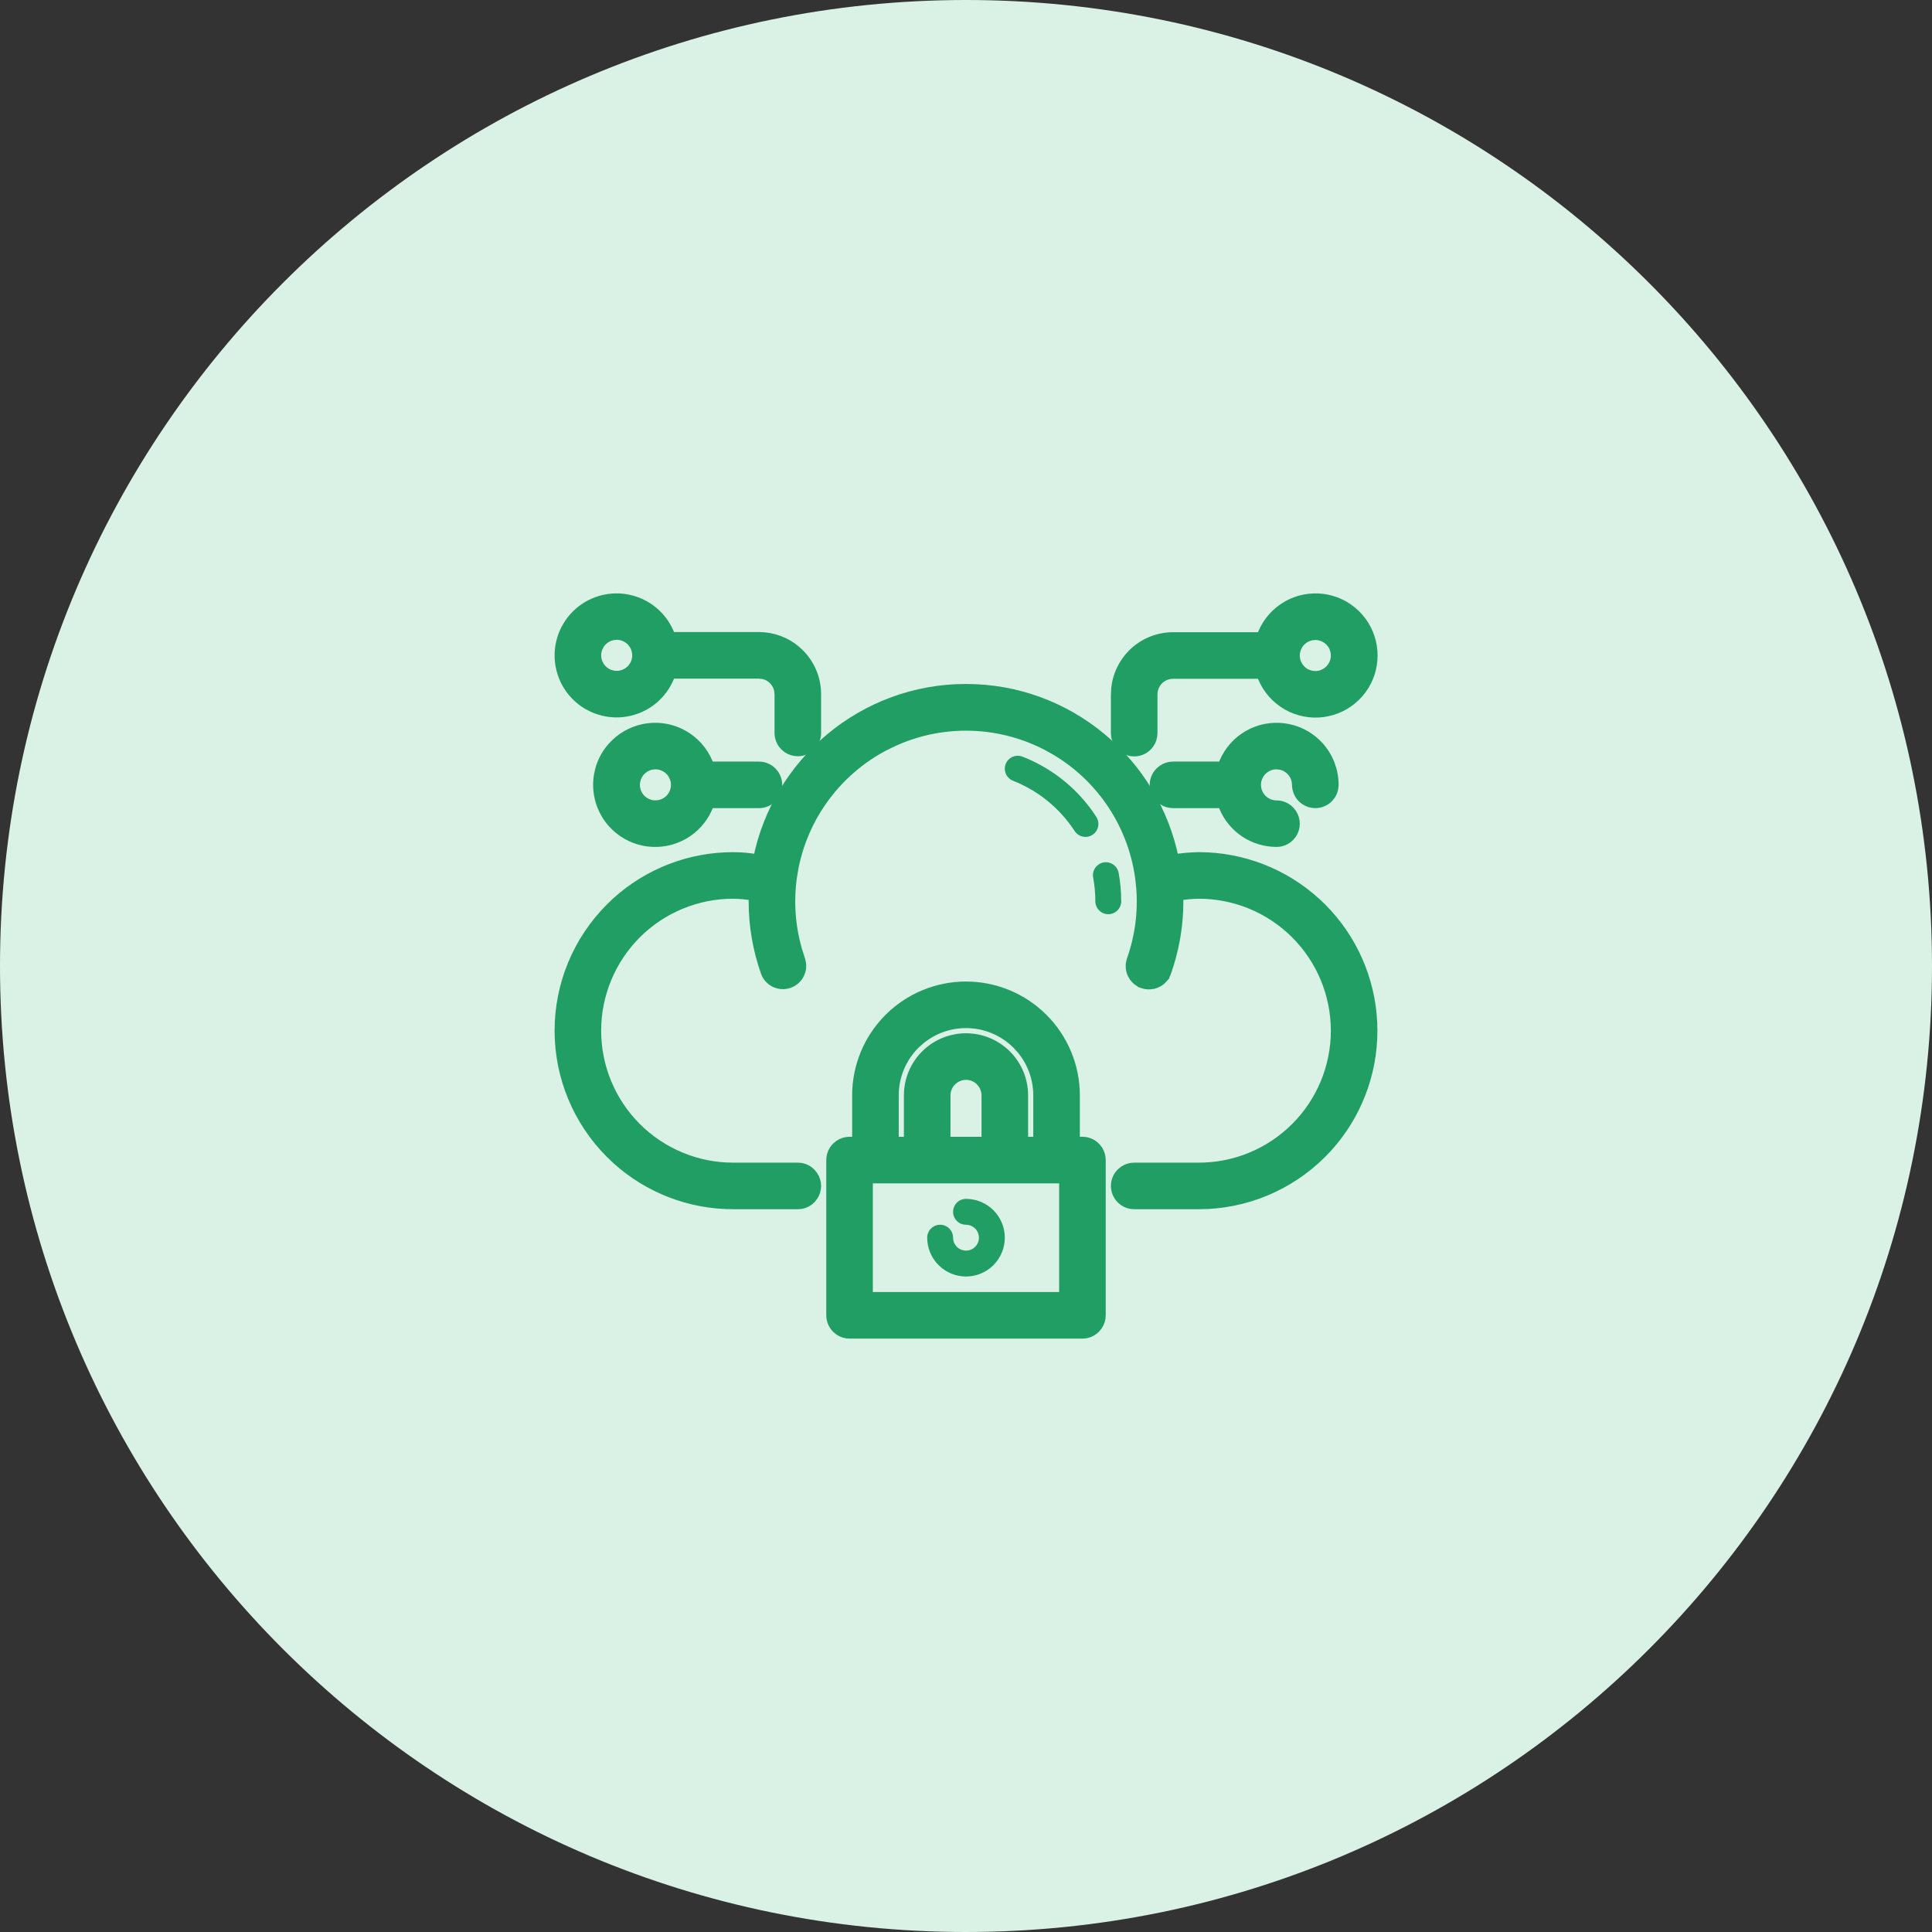
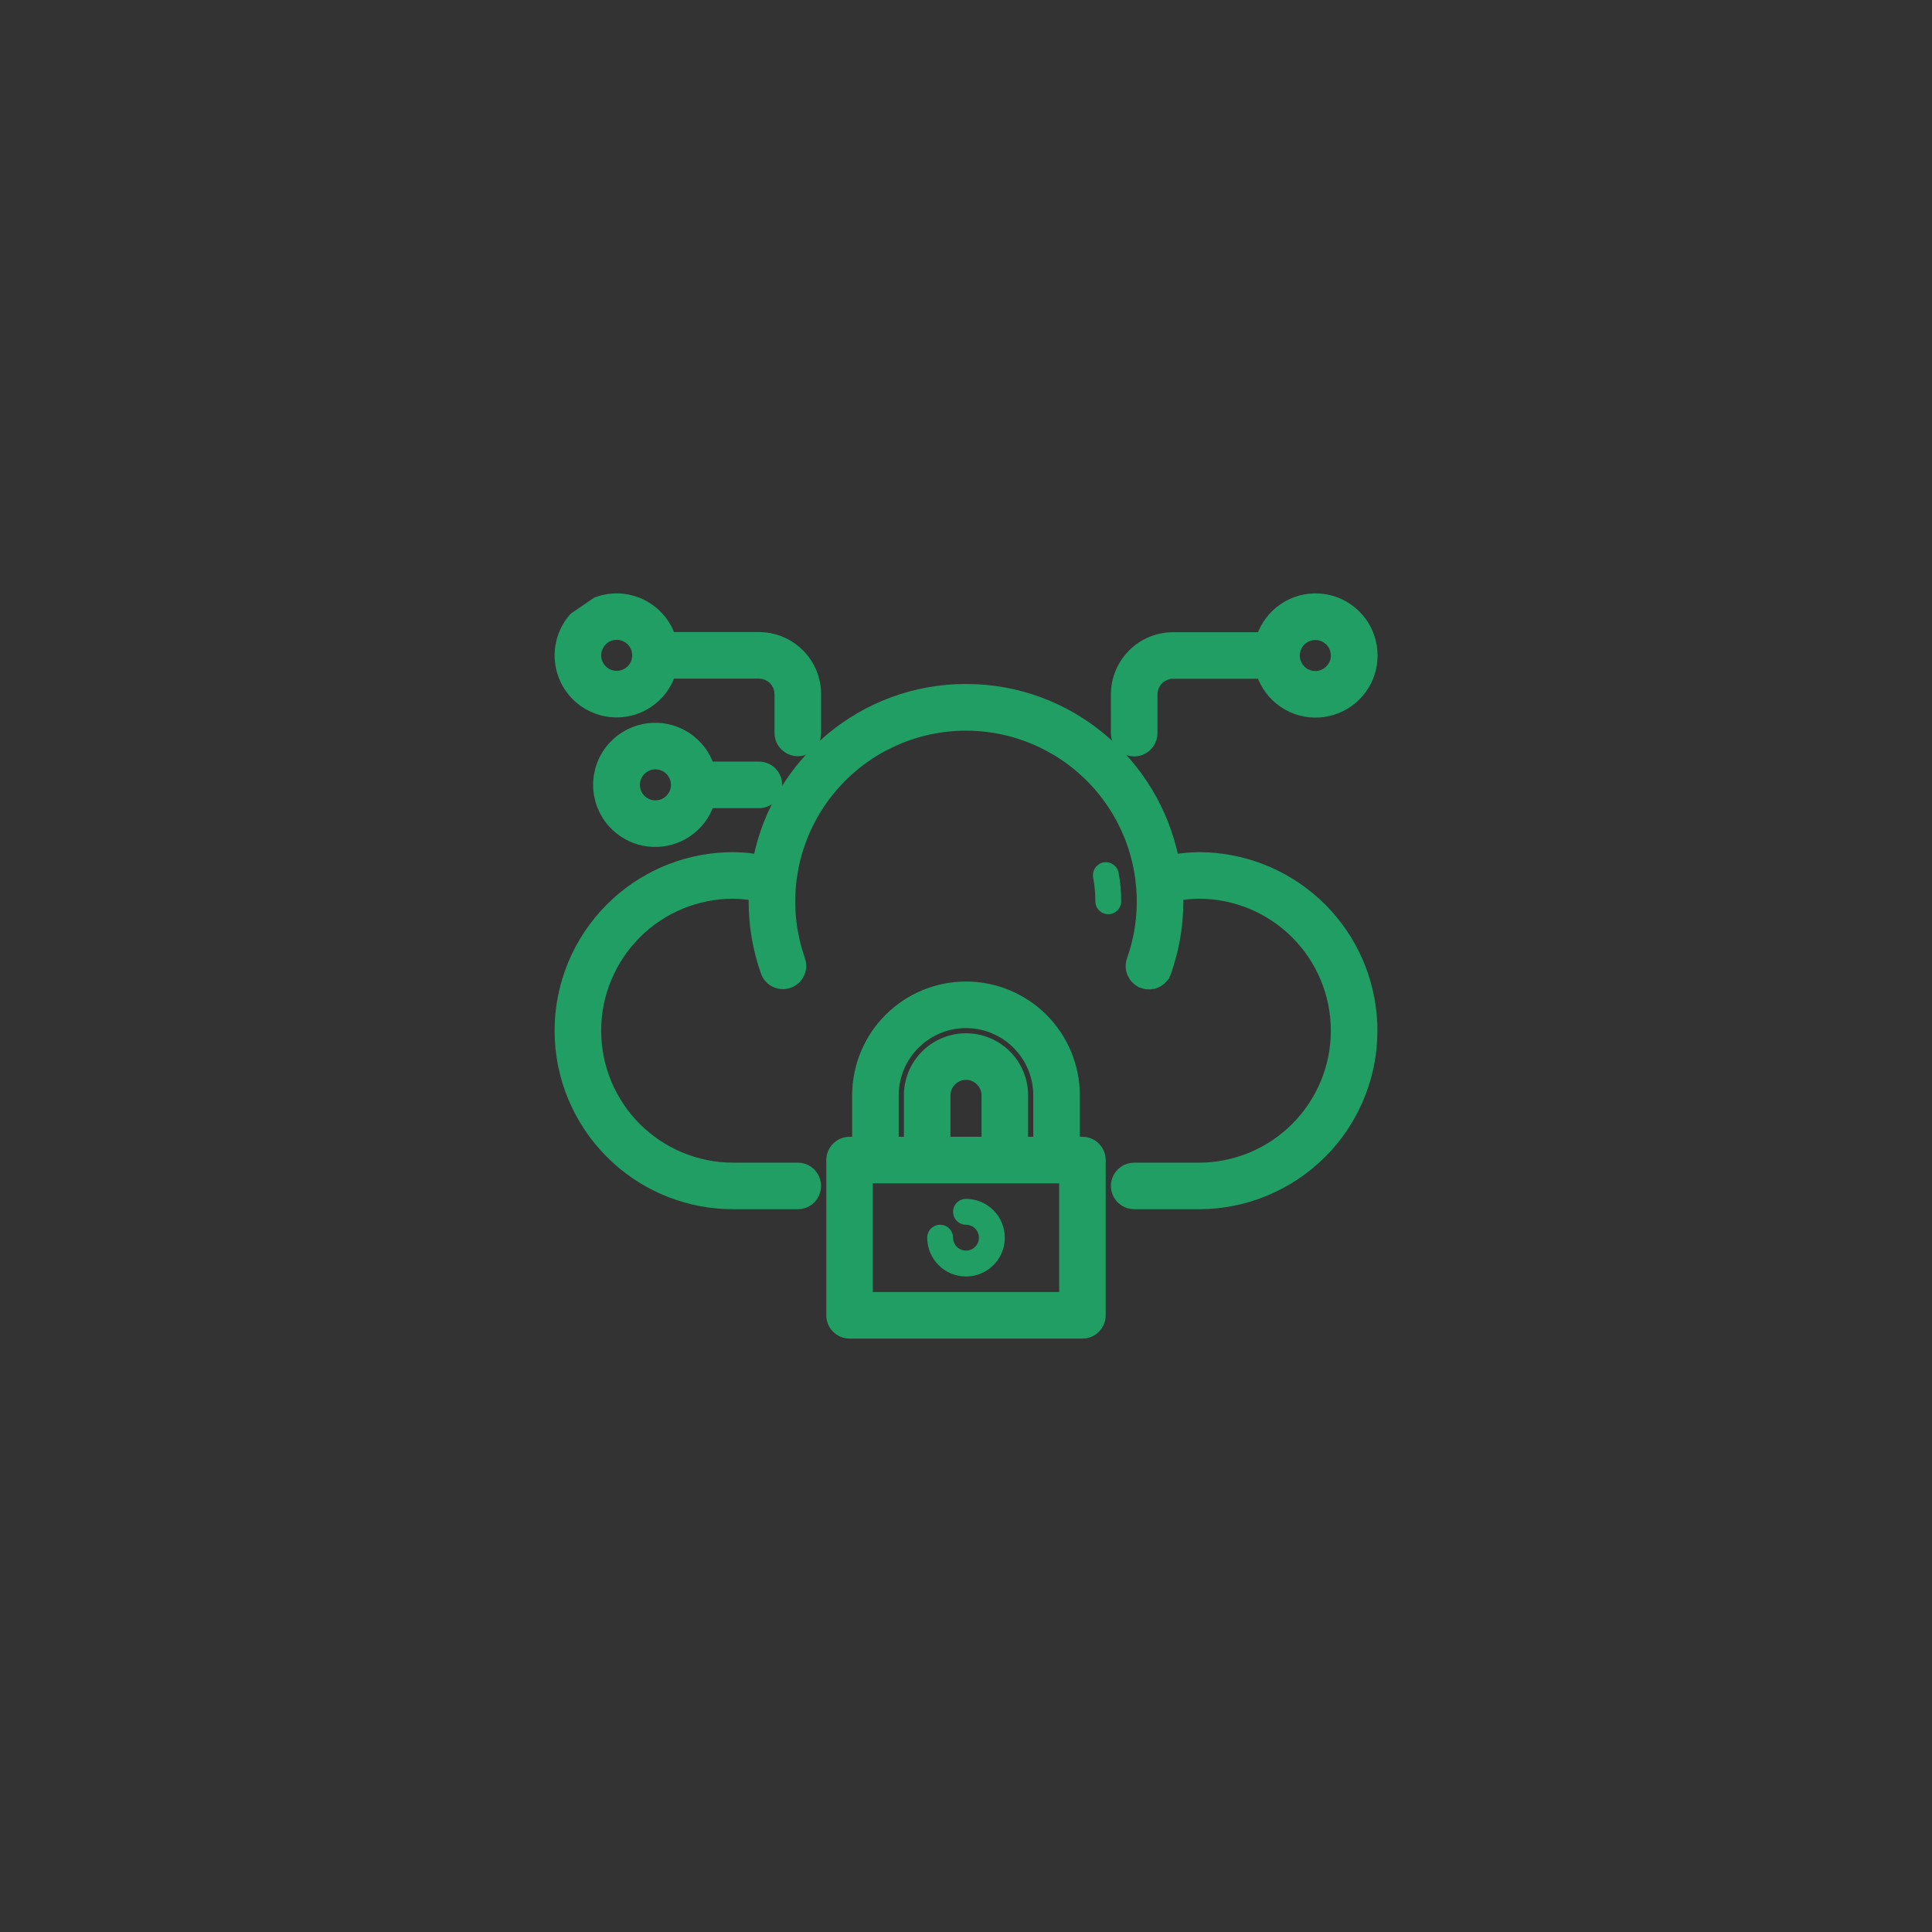
<svg xmlns="http://www.w3.org/2000/svg" width="56" height="56" viewBox="0 0 56 56" fill="none">
  <rect x="0" y="0" width="56" height="56" fill="#333333" stroke="none" />
  <g clip-path="url(#clip0_794_581)">
-     <path d="M28 56C43.464 56 56 43.464 56 28C56 12.536 43.464 0 28 0C12.536 0 0 12.536 0 28C0 43.464 12.536 56 28 56Z" fill="#DAF2E5" />
    <path d="M28 19.975C30.976 19.975 33.457 22.102 34.022 24.914C34.262 24.875 34.505 24.853 34.748 24.85H34.75L34.999 24.856C36.241 24.918 37.419 25.439 38.303 26.322L38.475 26.502C39.31 27.424 39.775 28.625 39.775 29.875C39.775 31.125 39.31 32.326 38.475 33.248L38.303 33.428C37.36 34.37 36.083 34.9 34.75 34.9H32.875C32.77 34.9 32.67 34.869 32.584 34.812L32.504 34.746C32.406 34.648 32.35 34.514 32.35 34.375C32.35 34.236 32.406 34.102 32.504 34.004L32.584 33.938C32.67 33.881 32.77 33.85 32.875 33.85H34.75C35.804 33.85 36.815 33.431 37.56 32.685C38.306 31.94 38.725 30.929 38.725 29.875C38.725 28.821 38.306 27.81 37.56 27.064C36.815 26.319 35.805 25.901 34.751 25.9C34.547 25.903 34.343 25.922 34.142 25.957C34.145 26.012 34.15 26.07 34.15 26.125L34.145 26.387C34.119 26.995 34.003 27.597 33.8 28.172L33.801 28.173C33.778 28.238 33.742 28.299 33.696 28.351L33.697 28.352C33.651 28.404 33.595 28.445 33.532 28.476C33.501 28.491 33.469 28.503 33.435 28.512L33.333 28.527C33.264 28.531 33.194 28.522 33.129 28.499V28.498C33.064 28.475 33.004 28.44 32.952 28.394L32.951 28.393C32.926 28.369 32.902 28.344 32.882 28.316L32.829 28.227C32.799 28.165 32.782 28.096 32.779 28.027C32.776 27.958 32.787 27.888 32.81 27.823C33.047 27.151 33.14 26.437 33.084 25.729L33.051 25.426C32.938 24.618 32.634 23.849 32.163 23.184C31.751 22.601 31.221 22.112 30.61 21.748L30.344 21.6C29.619 21.225 28.816 21.029 28 21.029C27.286 21.029 26.582 21.179 25.932 21.468L25.656 21.6C24.932 21.974 24.308 22.518 23.837 23.184C23.425 23.766 23.14 24.428 23 25.125L22.949 25.426C22.851 26.133 22.902 26.851 23.098 27.534L23.19 27.825V27.826L23.214 27.927C23.223 27.994 23.219 28.063 23.202 28.129L23.166 28.226C23.106 28.35 22.999 28.445 22.868 28.491C22.77 28.526 22.666 28.531 22.566 28.506L22.47 28.472C22.345 28.413 22.247 28.306 22.2 28.176V28.175C21.968 27.516 21.849 26.823 21.85 26.125L21.857 25.957C21.656 25.922 21.452 25.903 21.248 25.9C20.195 25.901 19.184 26.319 18.439 27.064C17.694 27.81 17.275 28.821 17.275 29.875C17.275 30.929 17.694 31.94 18.439 32.685C19.185 33.431 20.196 33.85 21.25 33.85H23.125C23.264 33.85 23.398 33.906 23.496 34.004L23.561 34.084C23.619 34.17 23.65 34.27 23.65 34.375C23.65 34.48 23.619 34.58 23.561 34.666L23.496 34.746C23.398 34.844 23.264 34.9 23.125 34.9H21.25C20 34.9 18.799 34.435 17.877 33.6L17.697 33.428C16.755 32.485 16.225 31.208 16.225 29.875C16.225 28.542 16.755 27.265 17.697 26.322L17.877 26.15C18.799 25.315 20 24.85 21.25 24.85H21.252L21.472 24.857C21.641 24.867 21.81 24.887 21.977 24.914C22.542 22.102 25.024 19.975 28 19.975Z" fill="#209E64" stroke="#209E64" stroke-width="0.3" />
    <path d="M32.425 25.306C32.417 25.257 32.399 25.21 32.372 25.168C32.346 25.126 32.311 25.089 32.27 25.061C32.23 25.032 32.184 25.012 32.135 25.001C32.086 24.99 32.036 24.989 31.987 24.998C31.938 25.007 31.891 25.026 31.849 25.053C31.808 25.081 31.772 25.116 31.744 25.157C31.716 25.198 31.697 25.245 31.687 25.294C31.677 25.343 31.677 25.393 31.687 25.442C31.728 25.667 31.749 25.895 31.749 26.124C31.749 26.224 31.788 26.319 31.859 26.389C31.929 26.46 32.025 26.499 32.124 26.499C32.223 26.499 32.319 26.46 32.389 26.389C32.459 26.319 32.499 26.224 32.499 26.124C32.499 25.85 32.474 25.576 32.425 25.306Z" fill="#209E64" />
-     <path d="M31.144 24.08C31.17 24.122 31.205 24.159 31.245 24.188C31.286 24.217 31.332 24.238 31.381 24.249C31.43 24.26 31.48 24.261 31.53 24.252C31.579 24.243 31.626 24.224 31.668 24.197C31.71 24.17 31.746 24.134 31.774 24.093C31.802 24.051 31.821 24.005 31.831 23.956C31.841 23.907 31.84 23.856 31.83 23.807C31.82 23.758 31.8 23.712 31.772 23.67C31.26 22.881 30.513 22.273 29.637 21.932C29.544 21.896 29.441 21.898 29.349 21.938C29.258 21.978 29.187 22.052 29.151 22.145C29.114 22.238 29.117 22.341 29.157 22.432C29.197 22.523 29.271 22.595 29.364 22.631C30.093 22.918 30.714 23.424 31.144 24.08Z" fill="#209E64" />
-     <path d="M37.211 21.113L37.358 21.139C37.699 21.214 38.008 21.395 38.24 21.659C38.505 21.961 38.651 22.349 38.65 22.75L38.64 22.852C38.626 22.92 38.6 22.984 38.562 23.041L38.496 23.121C38.398 23.219 38.264 23.274 38.125 23.274C38.021 23.274 37.92 23.244 37.834 23.186L37.754 23.121C37.656 23.023 37.6 22.889 37.6 22.75L37.588 22.633C37.565 22.517 37.508 22.411 37.424 22.326C37.339 22.242 37.233 22.184 37.117 22.161L37 22.149C36.841 22.149 36.689 22.213 36.576 22.325C36.464 22.438 36.4 22.591 36.4 22.75C36.4 22.909 36.464 23.061 36.576 23.174C36.689 23.286 36.841 23.35 37 23.35C37.139 23.35 37.273 23.406 37.371 23.504L37.437 23.584C37.493 23.67 37.525 23.771 37.525 23.875C37.525 23.979 37.494 24.08 37.437 24.166L37.371 24.246C37.297 24.32 37.204 24.369 37.102 24.39L37 24.399C36.681 24.398 36.369 24.305 36.103 24.132L35.992 24.053C35.735 23.853 35.544 23.582 35.441 23.274H34C33.896 23.274 33.795 23.244 33.709 23.186L33.629 23.121C33.531 23.023 33.475 22.889 33.475 22.75C33.475 22.611 33.531 22.477 33.629 22.379L33.709 22.314C33.794 22.256 33.895 22.225 34 22.225H35.443C35.557 21.884 35.779 21.588 36.078 21.385L36.206 21.306C36.511 21.137 36.863 21.069 37.211 21.113Z" fill="#209E64" stroke="#209E64" stroke-width="0.3" />
    <path d="M38.339 17.363C38.737 17.414 39.103 17.608 39.368 17.909L39.463 18.026C39.669 18.308 39.78 18.649 39.78 19C39.78 19.351 39.669 19.692 39.463 19.974L39.368 20.091C39.136 20.354 38.827 20.536 38.486 20.611L38.339 20.637C37.99 20.681 37.637 20.613 37.332 20.444L37.205 20.365C36.905 20.162 36.683 19.866 36.568 19.525H34C33.841 19.526 33.689 19.589 33.576 19.701C33.464 19.814 33.401 19.966 33.4 20.125V21.25C33.4 21.355 33.369 21.455 33.312 21.541L33.246 21.621C33.148 21.719 33.014 21.775 32.875 21.775C32.77 21.775 32.67 21.744 32.584 21.686L32.504 21.621C32.406 21.523 32.35 21.389 32.35 21.25V20.125L32.358 19.962C32.396 19.584 32.563 19.23 32.834 18.959C33.143 18.65 33.563 18.475 34 18.475H36.568C36.683 18.134 36.905 17.838 37.205 17.635L37.332 17.556C37.637 17.387 37.99 17.319 38.339 17.363ZM38.008 18.412C37.892 18.435 37.786 18.492 37.701 18.576C37.589 18.689 37.526 18.841 37.525 19L37.531 19.088C37.544 19.175 37.577 19.259 37.626 19.333L37.681 19.403C37.74 19.469 37.813 19.521 37.895 19.555L37.98 19.582C38.065 19.603 38.155 19.606 38.242 19.589C38.358 19.566 38.465 19.508 38.549 19.424C38.633 19.34 38.691 19.233 38.714 19.117C38.731 19.03 38.728 18.94 38.707 18.855L38.68 18.77C38.646 18.688 38.594 18.615 38.528 18.556L38.458 18.501C38.359 18.435 38.243 18.4 38.125 18.4L38.008 18.412Z" fill="#209E64" stroke="#209E64" stroke-width="0.3" />
-     <path d="M17.298 17.453C17.587 17.346 17.9 17.321 18.202 17.383L18.314 17.41C18.572 17.482 18.81 17.616 19.006 17.802L19.087 17.884C19.242 18.053 19.359 18.253 19.433 18.47H22L22.163 18.479C22.541 18.516 22.895 18.683 23.166 18.954C23.475 19.263 23.65 19.683 23.65 20.12V21.245C23.65 21.384 23.595 21.518 23.496 21.616C23.398 21.715 23.264 21.77 23.125 21.77C23.021 21.77 22.92 21.739 22.834 21.682L22.754 21.616C22.655 21.518 22.6 21.384 22.6 21.245V20.12L22.588 20.003C22.565 19.888 22.508 19.781 22.424 19.696C22.339 19.612 22.233 19.555 22.117 19.532L22 19.52H19.433C19.344 19.784 19.191 20.022 18.986 20.21L18.883 20.298C18.631 20.494 18.328 20.612 18.012 20.639L17.875 20.645C17.605 20.646 17.341 20.579 17.104 20.454L17.003 20.398C16.774 20.255 16.584 20.059 16.449 19.827L16.395 19.726C16.259 19.449 16.203 19.14 16.233 18.834V18.833L16.249 18.72C16.294 18.455 16.404 18.205 16.568 17.991L16.642 17.902C16.82 17.702 17.045 17.547 17.298 17.453ZM17.758 18.407C17.642 18.43 17.536 18.487 17.451 18.571C17.339 18.684 17.276 18.836 17.275 18.995L17.281 19.083C17.294 19.17 17.327 19.254 17.376 19.328C17.442 19.427 17.536 19.505 17.645 19.55L17.73 19.577C17.815 19.599 17.905 19.601 17.992 19.584L18.077 19.56C18.133 19.54 18.185 19.513 18.232 19.477L18.3 19.419C18.383 19.335 18.441 19.229 18.464 19.112L18.475 19.024C18.477 18.966 18.471 18.907 18.457 18.85L18.43 18.766C18.384 18.656 18.307 18.562 18.208 18.496C18.109 18.43 17.994 18.395 17.875 18.395L17.758 18.407Z" fill="#209E64" stroke="#209E64" stroke-width="0.3" />
+     <path d="M17.298 17.453C17.587 17.346 17.9 17.321 18.202 17.383L18.314 17.41C18.572 17.482 18.81 17.616 19.006 17.802L19.087 17.884C19.242 18.053 19.359 18.253 19.433 18.47H22L22.163 18.479C22.541 18.516 22.895 18.683 23.166 18.954C23.475 19.263 23.65 19.683 23.65 20.12V21.245C23.65 21.384 23.595 21.518 23.496 21.616C23.398 21.715 23.264 21.77 23.125 21.77C23.021 21.77 22.92 21.739 22.834 21.682L22.754 21.616C22.655 21.518 22.6 21.384 22.6 21.245V20.12L22.588 20.003C22.565 19.888 22.508 19.781 22.424 19.696C22.339 19.612 22.233 19.555 22.117 19.532L22 19.52H19.433C19.344 19.784 19.191 20.022 18.986 20.21L18.883 20.298C18.631 20.494 18.328 20.612 18.012 20.639L17.875 20.645C17.605 20.646 17.341 20.579 17.104 20.454L17.003 20.398C16.774 20.255 16.584 20.059 16.449 19.827L16.395 19.726C16.259 19.449 16.203 19.14 16.233 18.834V18.833L16.249 18.72C16.294 18.455 16.404 18.205 16.568 17.991L16.642 17.902ZM17.758 18.407C17.642 18.43 17.536 18.487 17.451 18.571C17.339 18.684 17.276 18.836 17.275 18.995L17.281 19.083C17.294 19.17 17.327 19.254 17.376 19.328C17.442 19.427 17.536 19.505 17.645 19.55L17.73 19.577C17.815 19.599 17.905 19.601 17.992 19.584L18.077 19.56C18.133 19.54 18.185 19.513 18.232 19.477L18.3 19.419C18.383 19.335 18.441 19.229 18.464 19.112L18.475 19.024C18.477 18.966 18.471 18.907 18.457 18.85L18.43 18.766C18.384 18.656 18.307 18.562 18.208 18.496C18.109 18.43 17.994 18.395 17.875 18.395L17.758 18.407Z" fill="#209E64" stroke="#209E64" stroke-width="0.3" />
    <path d="M18.934 21.101C19.282 21.088 19.627 21.188 19.918 21.385C20.218 21.588 20.44 21.884 20.555 22.225H21.998C22.137 22.225 22.271 22.28 22.369 22.379L22.435 22.459C22.492 22.545 22.523 22.645 22.523 22.75C22.523 22.855 22.492 22.955 22.435 23.041L22.369 23.121C22.271 23.22 22.137 23.275 21.998 23.275H20.555C20.44 23.616 20.218 23.912 19.918 24.115C19.627 24.312 19.282 24.411 18.934 24.398L18.784 24.387C18.436 24.342 18.112 24.188 17.858 23.948L17.754 23.841C17.488 23.54 17.342 23.152 17.342 22.75C17.342 22.348 17.488 21.96 17.754 21.659L17.858 21.552C18.112 21.312 18.436 21.158 18.784 21.113L18.934 21.101ZM18.881 22.161C18.764 22.184 18.658 22.242 18.574 22.326C18.511 22.389 18.463 22.465 18.434 22.548L18.409 22.633C18.386 22.749 18.398 22.87 18.443 22.98L18.483 23.059C18.529 23.134 18.591 23.2 18.665 23.249L18.742 23.292C18.822 23.33 18.909 23.35 18.998 23.35L19.115 23.338C19.231 23.315 19.337 23.258 19.422 23.174C19.534 23.061 19.597 22.909 19.598 22.75L19.592 22.662C19.583 22.604 19.565 22.547 19.54 22.494L19.497 22.417C19.448 22.343 19.382 22.281 19.307 22.235L19.227 22.195C19.145 22.161 19.057 22.146 18.969 22.15L18.881 22.161Z" fill="#209E64" stroke="#209E64" stroke-width="0.3" />
    <path d="M28 28.6C28.835 28.6 29.637 28.932 30.227 29.523C30.818 30.113 31.15 30.915 31.15 31.75V33.1H31.375C31.514 33.1 31.648 33.156 31.746 33.254L31.811 33.334C31.869 33.42 31.9 33.52 31.9 33.625V38.125C31.9 38.23 31.869 38.33 31.811 38.416L31.746 38.496C31.648 38.594 31.514 38.65 31.375 38.65H24.625C24.52 38.65 24.42 38.619 24.334 38.562L24.254 38.496C24.156 38.398 24.1 38.264 24.1 38.125V33.625C24.1 33.486 24.156 33.352 24.254 33.254L24.334 33.188C24.42 33.131 24.52 33.1 24.625 33.1H24.85V31.75C24.85 30.915 25.182 30.113 25.773 29.523C26.363 28.932 27.165 28.6 28 28.6ZM25.15 37.6H30.85V34.15H25.15V37.6ZM28 29.65C27.513 29.65 27.043 29.82 26.669 30.126L26.515 30.265C26.121 30.659 25.9 31.193 25.9 31.75V33.1H26.35V31.75C26.35 31.312 26.524 30.892 26.833 30.583C27.142 30.274 27.562 30.1 28 30.1C28.438 30.1 28.858 30.274 29.167 30.583C29.476 30.892 29.65 31.312 29.65 31.75V33.1H30.1V31.75C30.1 31.263 29.93 30.793 29.624 30.419L29.485 30.265C29.091 29.871 28.557 29.65 28 29.65ZM28 31.15C27.881 31.15 27.765 31.186 27.667 31.251L27.576 31.326C27.464 31.439 27.4 31.591 27.4 31.75V33.1H28.6V31.75C28.6 31.631 28.564 31.515 28.499 31.417L28.424 31.326C28.311 31.214 28.159 31.15 28 31.15Z" fill="#209E64" stroke="#209E64" stroke-width="0.3" />
    <path d="M28 37C28.298 37 28.584 36.882 28.796 36.67C29.006 36.459 29.125 36.173 29.125 35.875C29.125 35.577 29.006 35.291 28.796 35.08C28.584 34.868 28.298 34.75 28 34.75C27.901 34.75 27.805 34.789 27.735 34.86C27.665 34.93 27.625 35.026 27.625 35.125C27.625 35.224 27.665 35.32 27.735 35.39C27.805 35.461 27.901 35.5 28 35.5C28.074 35.5 28.147 35.522 28.208 35.563C28.27 35.604 28.318 35.663 28.346 35.731C28.375 35.8 28.382 35.875 28.368 35.948C28.353 36.021 28.318 36.088 28.265 36.14C28.213 36.193 28.146 36.228 28.073 36.243C28 36.257 27.925 36.25 27.857 36.221C27.788 36.193 27.729 36.145 27.688 36.083C27.647 36.022 27.625 35.949 27.625 35.875C27.625 35.776 27.585 35.68 27.515 35.61C27.445 35.539 27.349 35.5 27.25 35.5C27.151 35.5 27.055 35.539 26.985 35.61C26.915 35.68 26.875 35.776 26.875 35.875C26.875 36.173 26.994 36.459 27.205 36.67C27.416 36.881 27.702 37 28 37Z" fill="#209E64" />
  </g>
  <defs>
    <clipPath id="clip0_794_581">
      <rect width="56" height="56" fill="white" />
    </clipPath>
  </defs>
</svg>